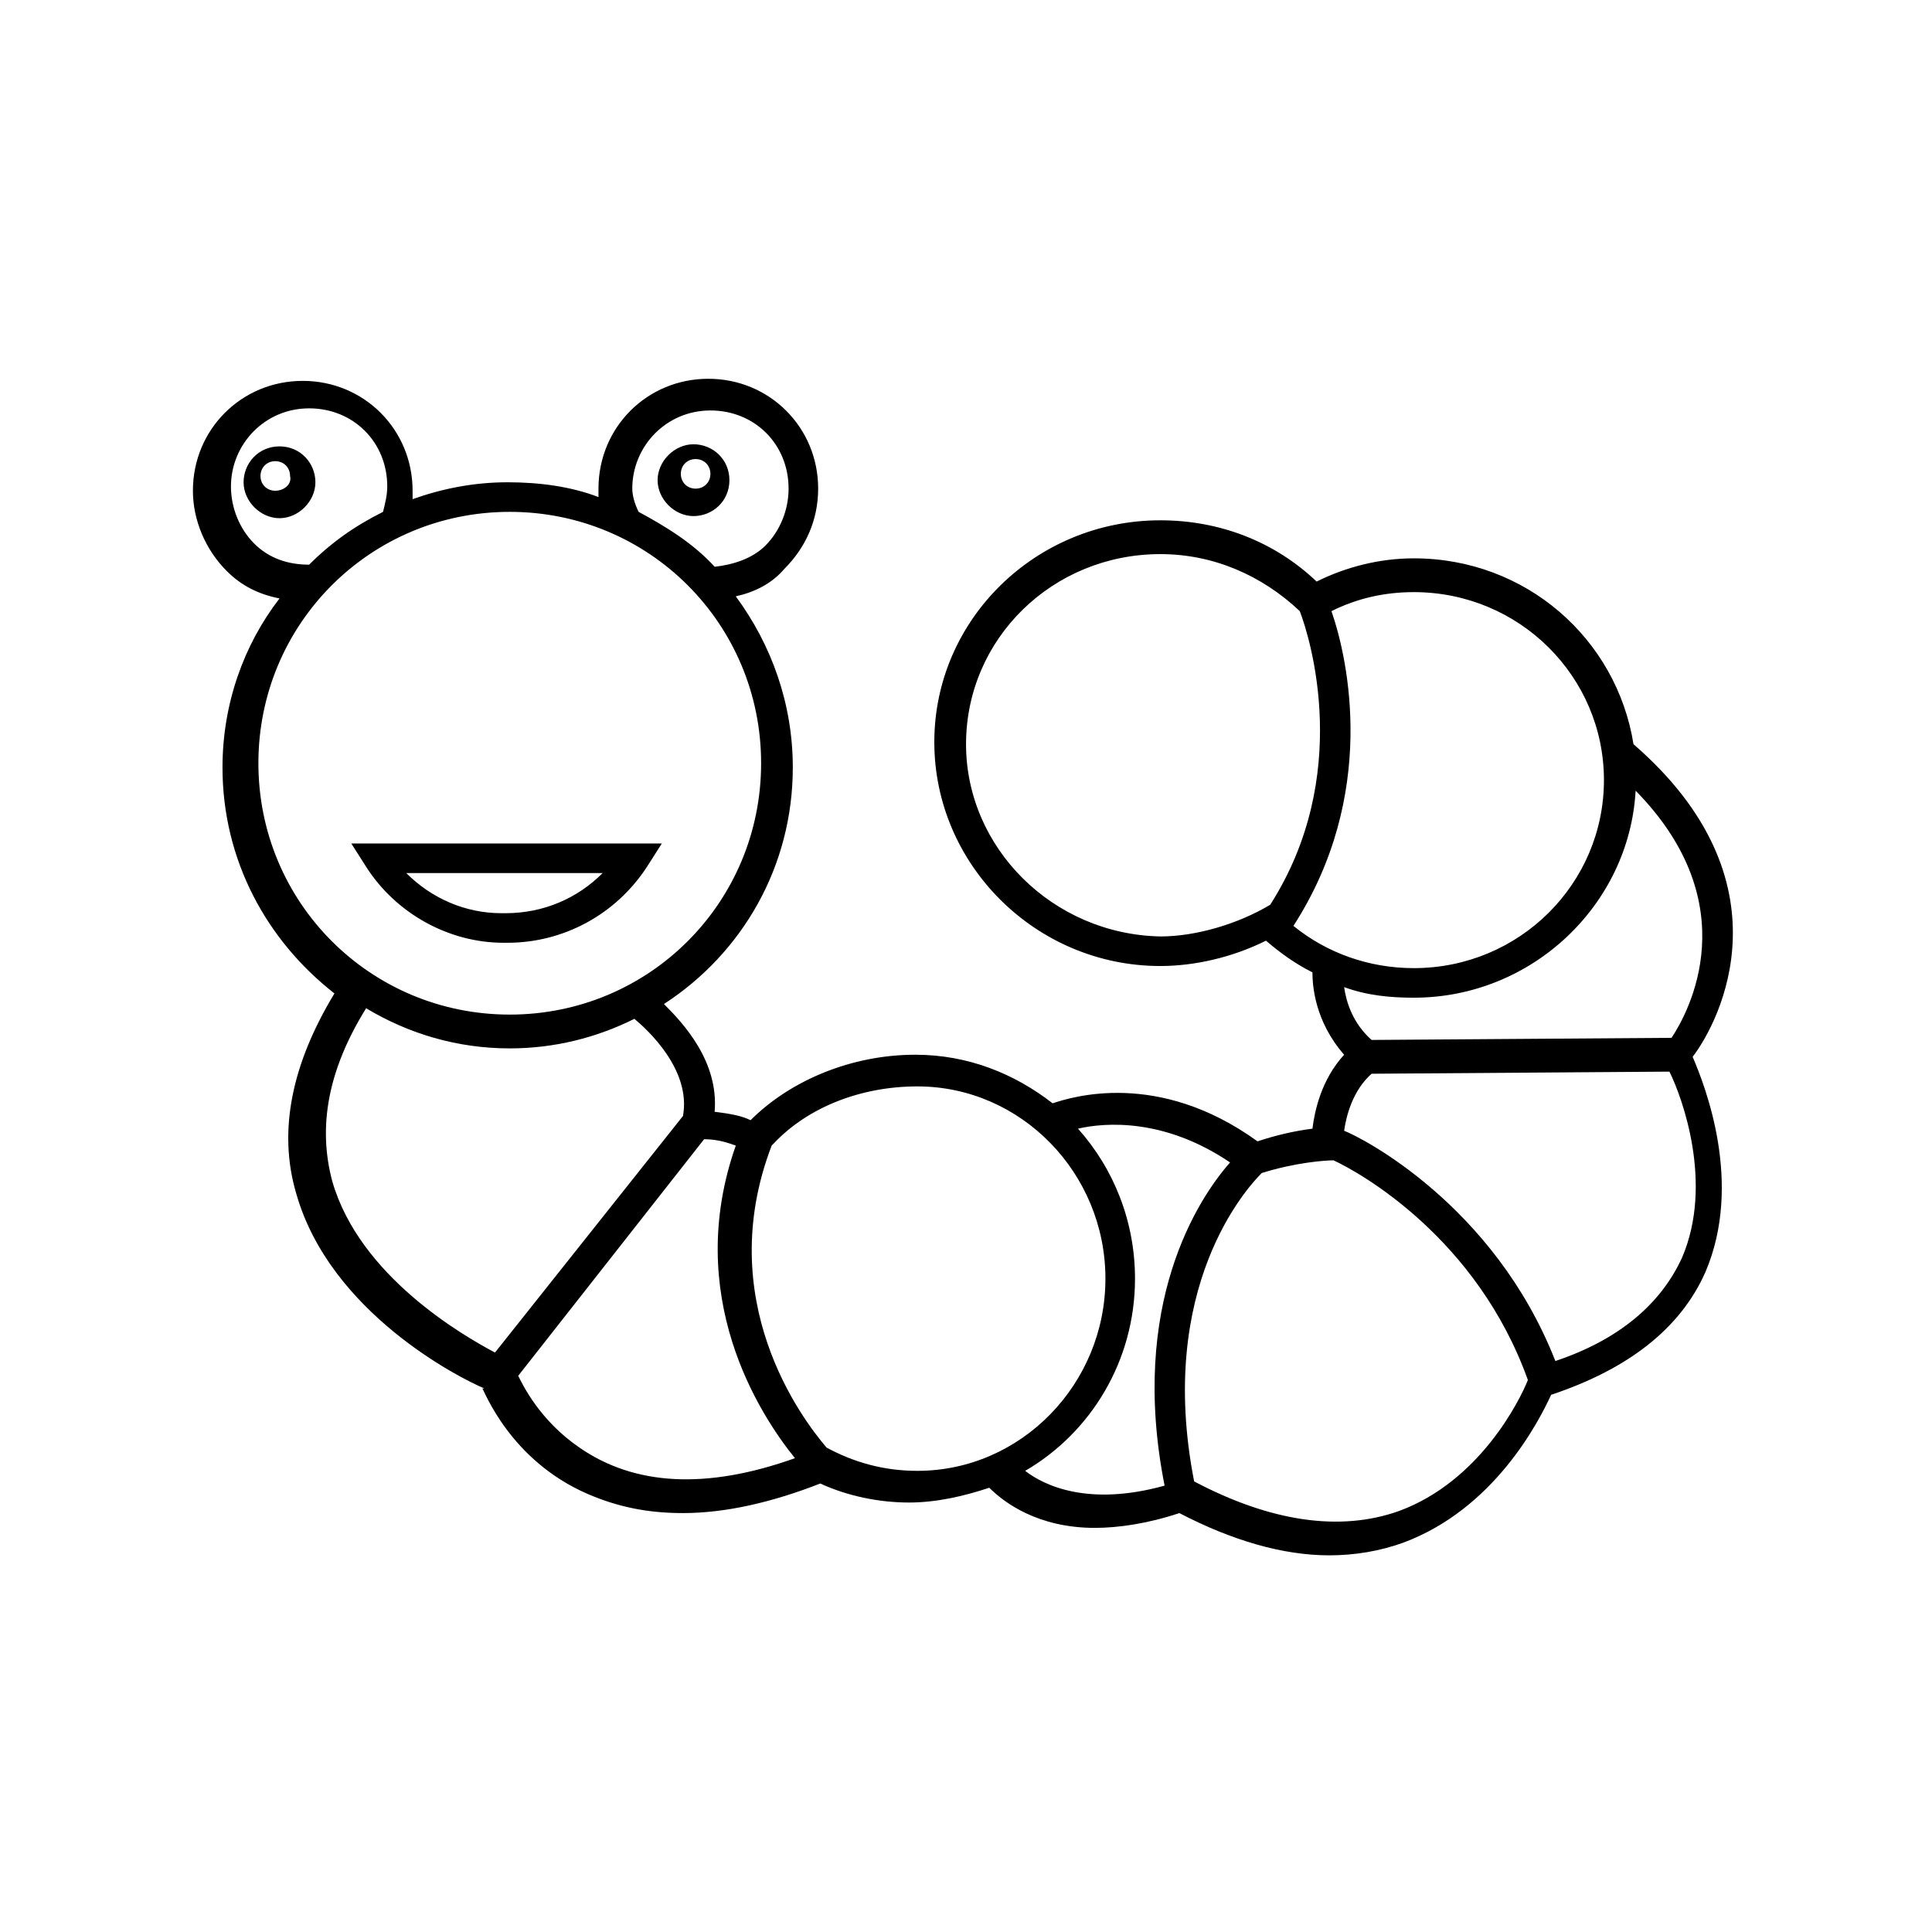
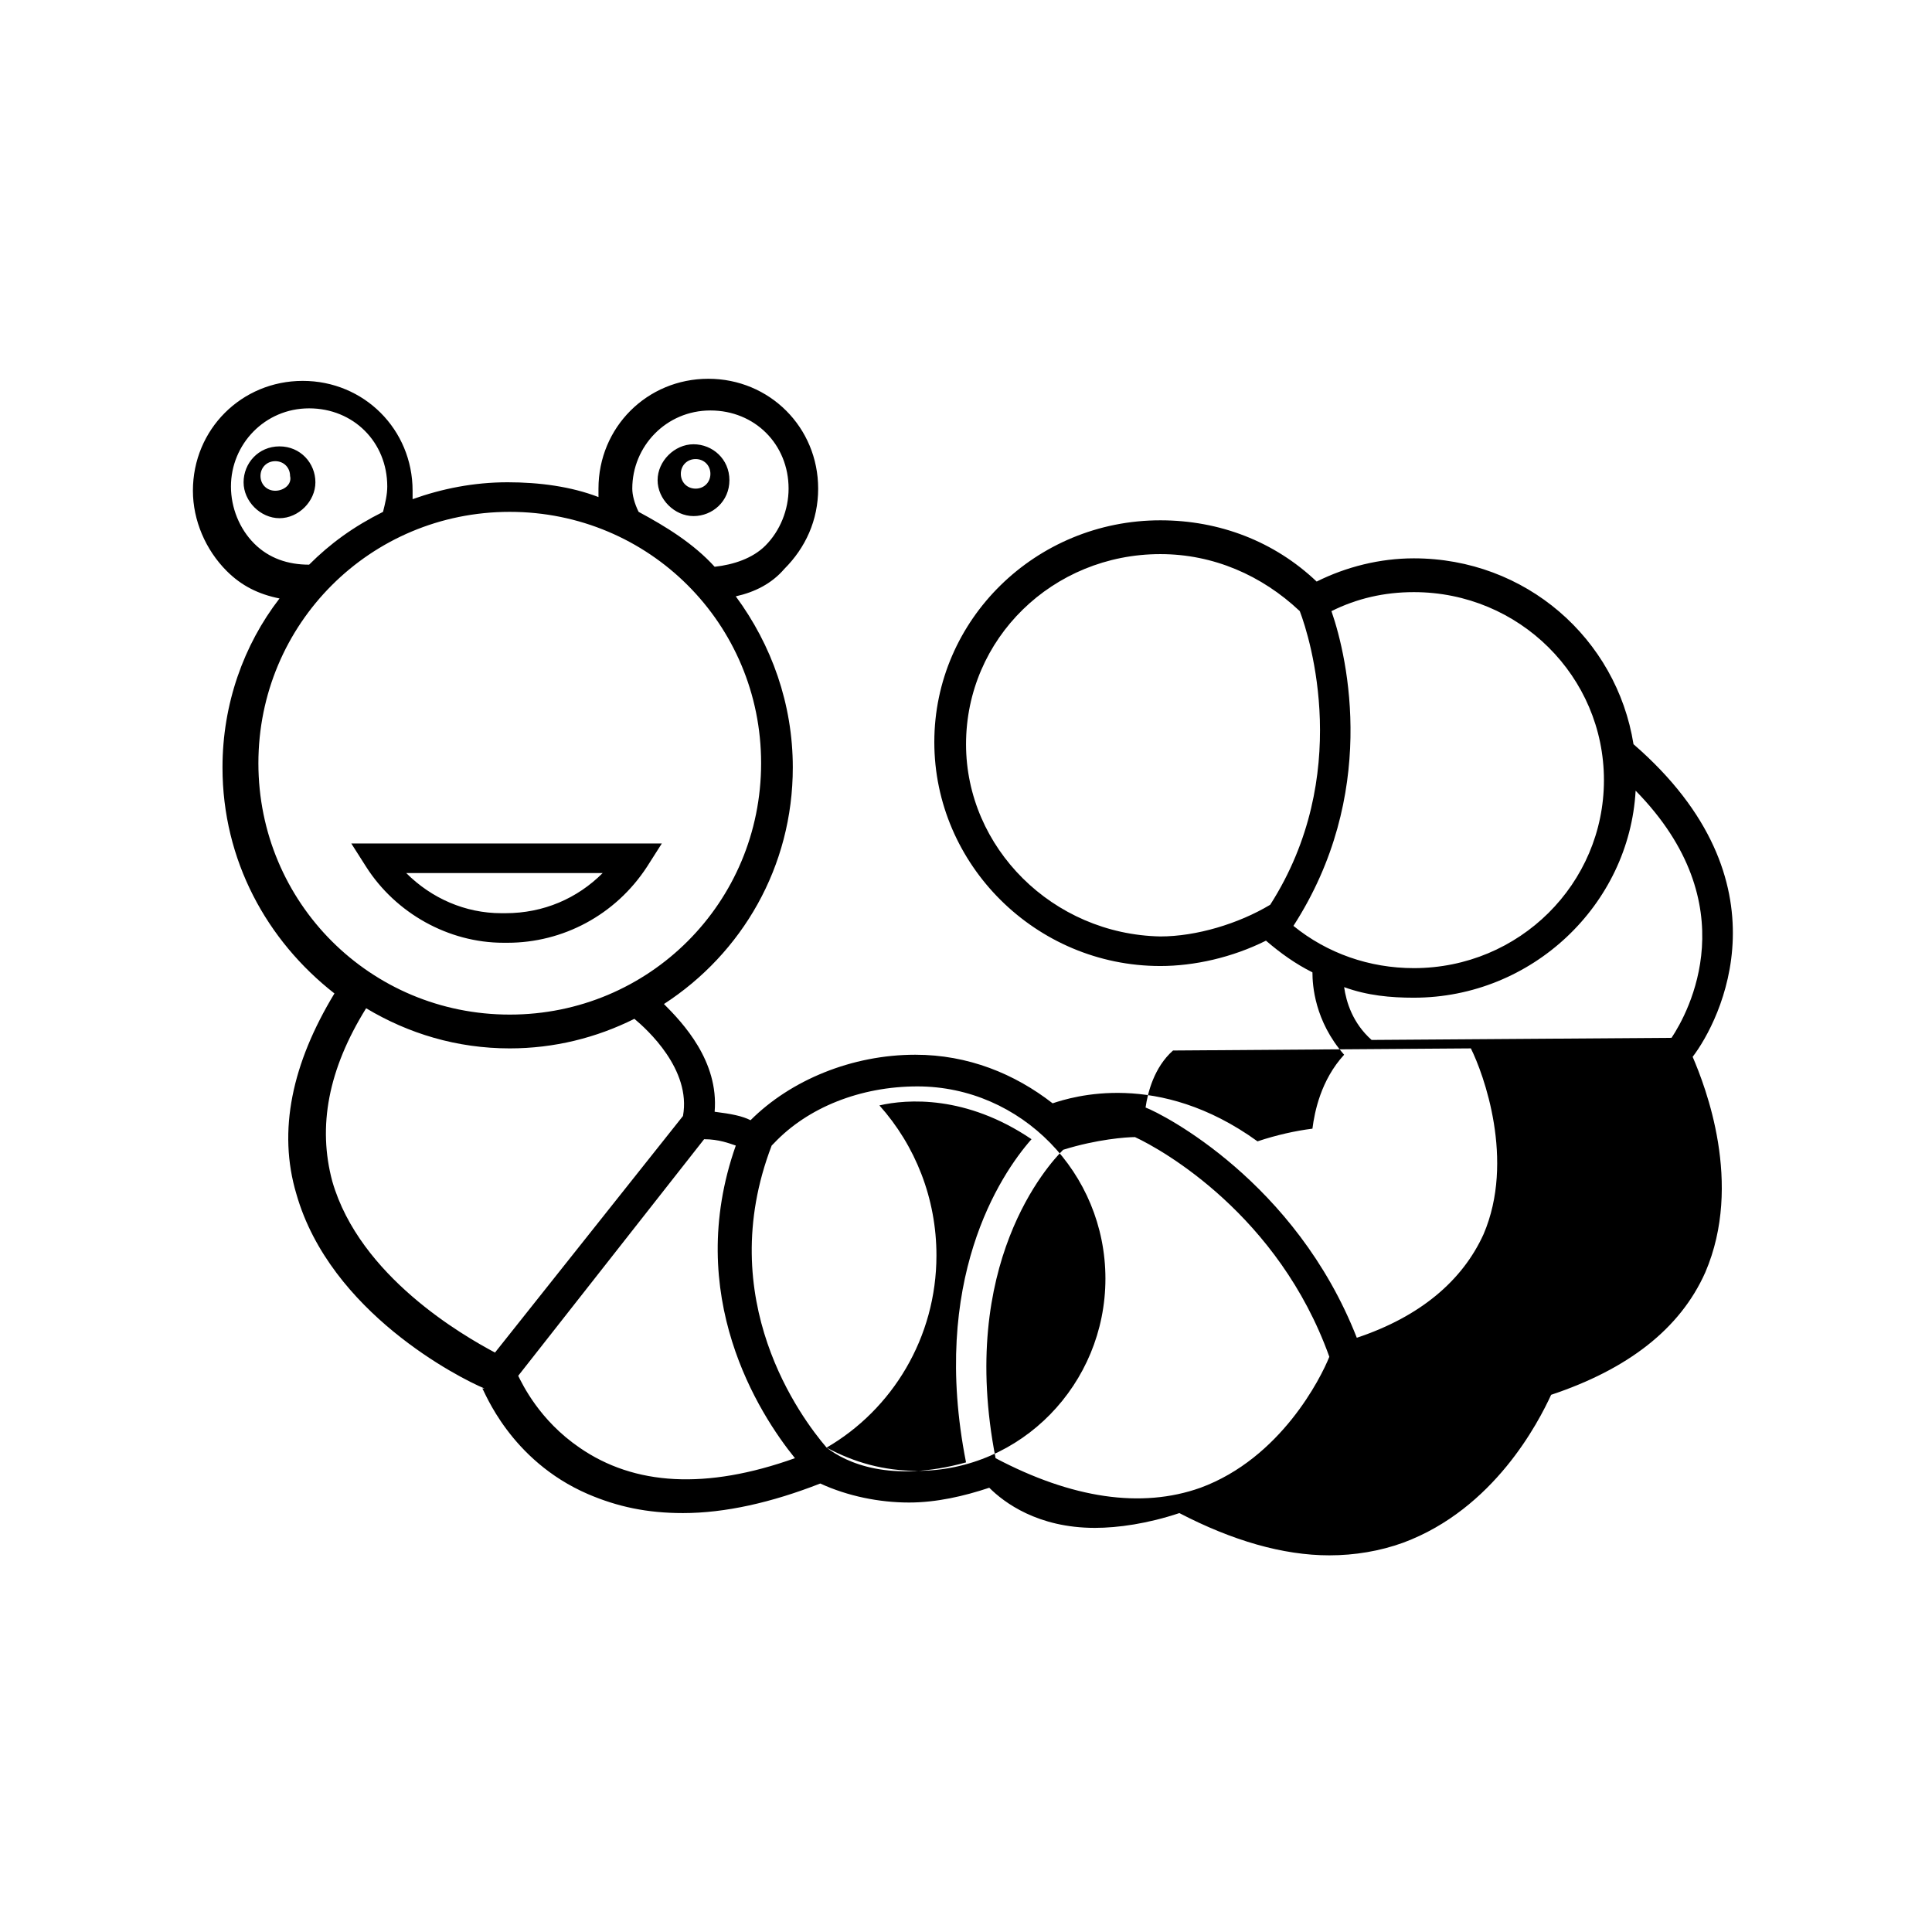
<svg xmlns="http://www.w3.org/2000/svg" fill="#000000" width="800px" height="800px" version="1.1" viewBox="144 144 512 512">
-   <path d="m315.47 373.69 3.918-6.156h-82.289l3.918 6.156c7.836 12.316 21.832 20.152 36.387 20.152h1.121c14.555 0 28.551-7.277 36.945-20.152zm-37.504 12.316h-1.121c-9.516 0-18.473-3.918-25.191-10.637h52.059c-6.715 6.719-15.672 10.637-25.746 10.637zm-59.898-123.71c-5.598 0-9.516 4.477-9.516 9.516 0 5.039 4.477 9.516 9.516 9.516 5.039 0 9.516-4.477 9.516-9.516 0-5.035-3.918-9.516-9.516-9.516zm-1.117 11.758c-2.238 0-3.918-1.68-3.918-3.918 0-2.238 1.68-3.918 3.918-3.918s3.918 1.68 3.918 3.918c0.559 2.238-1.68 3.918-3.918 3.918zm120.35-2.801c0-5.598-4.477-9.516-9.516-9.516-5.039 0-9.516 4.477-9.516 9.516 0 5.039 4.477 9.516 9.516 9.516 5.039 0 9.516-3.918 9.516-9.516zm-8.957 2.242c-2.238 0-3.918-1.68-3.918-3.918 0-2.238 1.68-3.918 3.918-3.918s3.918 1.68 3.918 3.918c0.004 2.238-1.676 3.918-3.918 3.918zm248.55 67.734c-4.477-27.988-28.551-49.262-58.219-49.262-8.957 0-17.914 2.238-25.75 6.156-11.195-10.637-25.75-16.234-41.426-16.234-33.027 0-59.898 26.309-59.898 58.777 0.004 32.469 26.875 59.34 59.902 59.34 8.957 0 19.031-2.238 27.988-6.719 3.918 3.359 7.836 6.156 12.316 8.398 0 3.359 0.559 12.875 8.398 21.832-6.156 6.719-7.836 15.113-8.398 19.594-4.477 0.559-9.516 1.68-14.555 3.359-26.309-19.031-49.262-11.754-54.301-10.078-10.078-7.836-22.391-12.875-36.387-12.875-16.793 0-33.027 6.719-43.664 17.352-2.238-1.121-5.039-1.68-9.516-2.238 1.121-13.434-8.398-23.512-13.434-28.551 20.711-13.434 34.148-36.387 34.148-62.695 0-16.793-5.598-32.469-15.113-45.344 5.039-1.121 9.516-3.359 12.875-7.277 5.598-5.598 8.957-12.875 8.957-21.273 0-16.234-12.875-29.109-29.109-29.109s-29.109 12.875-29.109 29.109v2.238c-7.277-2.801-15.676-3.918-24.07-3.918-8.957 0-17.352 1.68-25.191 4.477v-2.238c0-16.234-12.875-29.109-29.109-29.109-16.234 0-29.109 12.875-29.109 29.109 0 7.836 3.359 15.676 8.957 21.273 3.918 3.918 8.398 6.156 13.996 7.277-9.516 12.316-15.113 27.988-15.113 44.781 0 24.629 11.754 45.902 29.668 59.898-11.195 18.473-15.113 36.387-10.078 53.18 8.957 31.348 43.105 48.703 49.82 51.5h-0.559c0.559 0.559 7.277 19.031 27.988 27.988 7.836 3.359 15.676 5.039 25.191 5.039 11.195 0 23.512-2.801 36.387-7.836 7.277 3.359 15.676 5.039 23.512 5.039 7.277 0 14.555-1.68 21.273-3.918 3.918 3.918 12.875 10.637 27.988 10.637 6.156 0 13.996-1.121 22.391-3.918 13.996 7.277 27.43 11.195 39.746 11.195 6.719 0 13.434-1.121 19.594-3.359 24.07-8.957 35.828-31.906 39.184-39.184 20.152-6.719 34.148-17.352 40.863-32.469 10.078-23.512 0-49.262-3.359-57.098 7.277-9.516 26.309-46.465-15.676-82.848zm-7.836 9.516c0 27.43-22.391 49.82-50.383 49.82-11.754 0-22.953-3.918-31.906-11.195 22.391-34.707 14.555-70.535 10.078-83.41 6.719-3.359 13.996-5.039 21.832-5.039 27.988 0 50.379 22.395 50.379 49.824zm-169.05-9.516c0-27.988 22.953-50.383 51.5-50.383 13.996 0 26.871 5.598 36.945 15.113 2.801 7.277 13.996 43.664-7.836 77.812-8.398 5.039-19.594 8.398-29.109 8.398-28.551-0.562-51.5-23.516-51.5-50.941zm118.67 67.172c31.348 0 57.098-24.629 58.777-54.859 29.668 30.23 13.996 58.777 9.516 65.496l-79.488 0.559c-5.039-4.477-6.719-10.078-7.277-13.996 6.16 2.242 12.316 2.801 18.473 2.801zm-207.12-134.91c0-11.195 8.957-20.711 20.711-20.711 11.754 0 20.711 8.957 20.711 20.711 0 5.598-2.238 11.195-6.156 15.113-3.359 3.359-8.398 5.039-13.434 5.598-5.598-6.156-12.875-10.637-20.152-14.555-1.117-2.238-1.68-4.481-1.68-6.156zm-100.2 14.551c-3.918-3.918-6.156-9.516-6.156-15.113 0-11.195 8.957-20.711 20.711-20.711s20.711 8.957 20.711 20.711c0 2.238-0.559 4.477-1.121 6.719-7.836 3.918-13.992 8.395-19.59 13.996-5.602 0-10.637-1.68-14.555-5.602zm1.117 58.219c0-36.945 29.668-66.613 66.613-66.613 36.945 0 66.613 29.668 66.613 66.613 0.004 36.945-29.664 66.617-66.609 66.617-36.949 0-66.617-29.672-66.617-66.617zm19.594 110.84c-3.918-14.555-1.121-29.668 8.957-45.902 11.195 6.719 24.07 10.637 38.066 10.637 11.754 0 22.953-2.801 33.027-7.836 3.359 2.801 15.113 13.434 12.875 25.75l-49.82 62.695c-8.398-4.481-35.828-20.152-43.105-45.344zm65.496 70.531c-10.637-7.277-15.113-16.793-16.234-19.031l49.262-62.695c3.918 0 6.719 1.121 8.398 1.68-13.996 39.746 6.156 71.094 15.676 82.848-23.516 8.395-42.547 7.277-57.102-2.801zm65.492 0c-6.719-7.836-30.23-39.184-14.555-80.051l0.559-0.559c8.957-9.516 22.953-15.113 38.066-15.113 27.43 0 49.82 22.953 49.82 50.941 0 27.988-22.391 50.941-49.82 50.941-8.953 0-16.793-2.242-24.07-6.16zm52.621 6.16c17.352-10.078 29.109-29.109 29.109-50.941 0-15.113-5.598-29.109-15.113-39.746 7.277-1.68 22.953-2.801 40.305 8.957-8.398 9.516-26.871 37.504-17.352 85.648-20.156 5.598-31.91 0-36.949-3.918zm99.082 10.637c-15.676 5.598-34.148 2.801-54.301-7.836-10.074-51.504 13.996-77.812 17.914-81.73 8.957-2.801 16.793-3.359 19.031-3.359 7.277 3.359 38.066 20.711 51.5 58.219-2.234 5.598-12.871 26.867-34.145 34.707zm75.012-67.176c-5.598 12.316-16.793 21.832-33.586 27.43-16.234-41.426-51.5-59.336-55.98-61.016 0.559-3.918 2.238-10.637 7.277-15.113l78.93-0.559c3.359 6.715 11.758 29.664 3.359 49.258z" />
+   <path d="m315.47 373.69 3.918-6.156h-82.289l3.918 6.156c7.836 12.316 21.832 20.152 36.387 20.152h1.121c14.555 0 28.551-7.277 36.945-20.152zm-37.504 12.316h-1.121c-9.516 0-18.473-3.918-25.191-10.637h52.059c-6.715 6.719-15.672 10.637-25.746 10.637zm-59.898-123.71c-5.598 0-9.516 4.477-9.516 9.516 0 5.039 4.477 9.516 9.516 9.516 5.039 0 9.516-4.477 9.516-9.516 0-5.035-3.918-9.516-9.516-9.516zm-1.117 11.758c-2.238 0-3.918-1.68-3.918-3.918 0-2.238 1.68-3.918 3.918-3.918s3.918 1.68 3.918 3.918c0.559 2.238-1.68 3.918-3.918 3.918zm120.35-2.801c0-5.598-4.477-9.516-9.516-9.516-5.039 0-9.516 4.477-9.516 9.516 0 5.039 4.477 9.516 9.516 9.516 5.039 0 9.516-3.918 9.516-9.516zm-8.957 2.242c-2.238 0-3.918-1.68-3.918-3.918 0-2.238 1.68-3.918 3.918-3.918s3.918 1.68 3.918 3.918c0.004 2.238-1.676 3.918-3.918 3.918zm248.55 67.734c-4.477-27.988-28.551-49.262-58.219-49.262-8.957 0-17.914 2.238-25.75 6.156-11.195-10.637-25.75-16.234-41.426-16.234-33.027 0-59.898 26.309-59.898 58.777 0.004 32.469 26.875 59.34 59.902 59.34 8.957 0 19.031-2.238 27.988-6.719 3.918 3.359 7.836 6.156 12.316 8.398 0 3.359 0.559 12.875 8.398 21.832-6.156 6.719-7.836 15.113-8.398 19.594-4.477 0.559-9.516 1.68-14.555 3.359-26.309-19.031-49.262-11.754-54.301-10.078-10.078-7.836-22.391-12.875-36.387-12.875-16.793 0-33.027 6.719-43.664 17.352-2.238-1.121-5.039-1.68-9.516-2.238 1.121-13.434-8.398-23.512-13.434-28.551 20.711-13.434 34.148-36.387 34.148-62.695 0-16.793-5.598-32.469-15.113-45.344 5.039-1.121 9.516-3.359 12.875-7.277 5.598-5.598 8.957-12.875 8.957-21.273 0-16.234-12.875-29.109-29.109-29.109s-29.109 12.875-29.109 29.109v2.238c-7.277-2.801-15.676-3.918-24.07-3.918-8.957 0-17.352 1.68-25.191 4.477v-2.238c0-16.234-12.875-29.109-29.109-29.109-16.234 0-29.109 12.875-29.109 29.109 0 7.836 3.359 15.676 8.957 21.273 3.918 3.918 8.398 6.156 13.996 7.277-9.516 12.316-15.113 27.988-15.113 44.781 0 24.629 11.754 45.902 29.668 59.898-11.195 18.473-15.113 36.387-10.078 53.18 8.957 31.348 43.105 48.703 49.82 51.5h-0.559c0.559 0.559 7.277 19.031 27.988 27.988 7.836 3.359 15.676 5.039 25.191 5.039 11.195 0 23.512-2.801 36.387-7.836 7.277 3.359 15.676 5.039 23.512 5.039 7.277 0 14.555-1.68 21.273-3.918 3.918 3.918 12.875 10.637 27.988 10.637 6.156 0 13.996-1.121 22.391-3.918 13.996 7.277 27.43 11.195 39.746 11.195 6.719 0 13.434-1.121 19.594-3.359 24.07-8.957 35.828-31.906 39.184-39.184 20.152-6.719 34.148-17.352 40.863-32.469 10.078-23.512 0-49.262-3.359-57.098 7.277-9.516 26.309-46.465-15.676-82.848zm-7.836 9.516c0 27.43-22.391 49.82-50.383 49.82-11.754 0-22.953-3.918-31.906-11.195 22.391-34.707 14.555-70.535 10.078-83.41 6.719-3.359 13.996-5.039 21.832-5.039 27.988 0 50.379 22.395 50.379 49.824zm-169.05-9.516c0-27.988 22.953-50.383 51.5-50.383 13.996 0 26.871 5.598 36.945 15.113 2.801 7.277 13.996 43.664-7.836 77.812-8.398 5.039-19.594 8.398-29.109 8.398-28.551-0.562-51.5-23.516-51.5-50.941zm118.67 67.172c31.348 0 57.098-24.629 58.777-54.859 29.668 30.23 13.996 58.777 9.516 65.496l-79.488 0.559c-5.039-4.477-6.719-10.078-7.277-13.996 6.16 2.242 12.316 2.801 18.473 2.801zm-207.12-134.91c0-11.195 8.957-20.711 20.711-20.711 11.754 0 20.711 8.957 20.711 20.711 0 5.598-2.238 11.195-6.156 15.113-3.359 3.359-8.398 5.039-13.434 5.598-5.598-6.156-12.875-10.637-20.152-14.555-1.117-2.238-1.68-4.481-1.68-6.156zm-100.2 14.551c-3.918-3.918-6.156-9.516-6.156-15.113 0-11.195 8.957-20.711 20.711-20.711s20.711 8.957 20.711 20.711c0 2.238-0.559 4.477-1.121 6.719-7.836 3.918-13.992 8.395-19.59 13.996-5.602 0-10.637-1.68-14.555-5.602zm1.117 58.219c0-36.945 29.668-66.613 66.613-66.613 36.945 0 66.613 29.668 66.613 66.613 0.004 36.945-29.664 66.617-66.609 66.617-36.949 0-66.617-29.672-66.617-66.617zm19.594 110.84c-3.918-14.555-1.121-29.668 8.957-45.902 11.195 6.719 24.07 10.637 38.066 10.637 11.754 0 22.953-2.801 33.027-7.836 3.359 2.801 15.113 13.434 12.875 25.75l-49.82 62.695c-8.398-4.481-35.828-20.152-43.105-45.344zm65.496 70.531c-10.637-7.277-15.113-16.793-16.234-19.031l49.262-62.695c3.918 0 6.719 1.121 8.398 1.68-13.996 39.746 6.156 71.094 15.676 82.848-23.516 8.395-42.547 7.277-57.102-2.801zm65.492 0c-6.719-7.836-30.23-39.184-14.555-80.051l0.559-0.559c8.957-9.516 22.953-15.113 38.066-15.113 27.43 0 49.82 22.953 49.82 50.941 0 27.988-22.391 50.941-49.82 50.941-8.953 0-16.793-2.242-24.07-6.16zc17.352-10.078 29.109-29.109 29.109-50.941 0-15.113-5.598-29.109-15.113-39.746 7.277-1.68 22.953-2.801 40.305 8.957-8.398 9.516-26.871 37.504-17.352 85.648-20.156 5.598-31.91 0-36.949-3.918zm99.082 10.637c-15.676 5.598-34.148 2.801-54.301-7.836-10.074-51.504 13.996-77.812 17.914-81.73 8.957-2.801 16.793-3.359 19.031-3.359 7.277 3.359 38.066 20.711 51.5 58.219-2.234 5.598-12.871 26.867-34.145 34.707zm75.012-67.176c-5.598 12.316-16.793 21.832-33.586 27.43-16.234-41.426-51.5-59.336-55.98-61.016 0.559-3.918 2.238-10.637 7.277-15.113l78.93-0.559c3.359 6.715 11.758 29.664 3.359 49.258z" />
</svg>